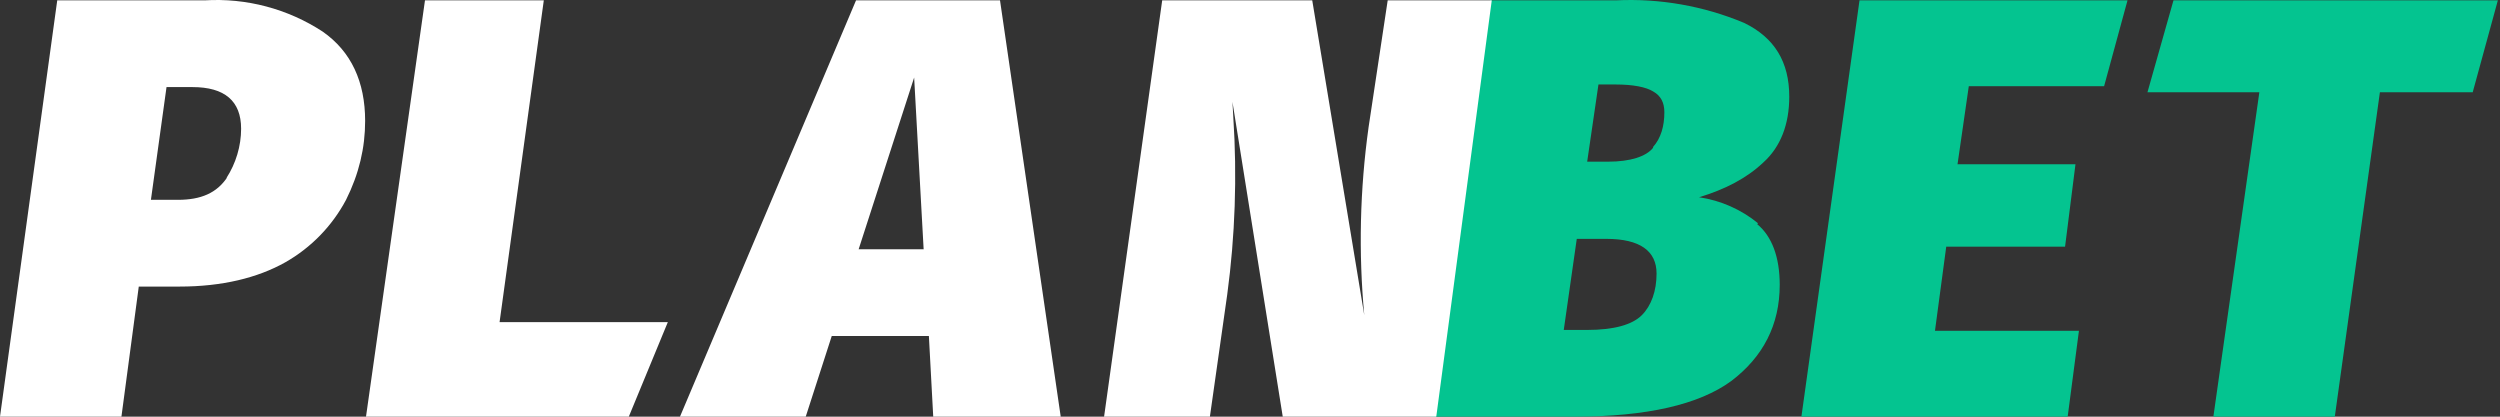
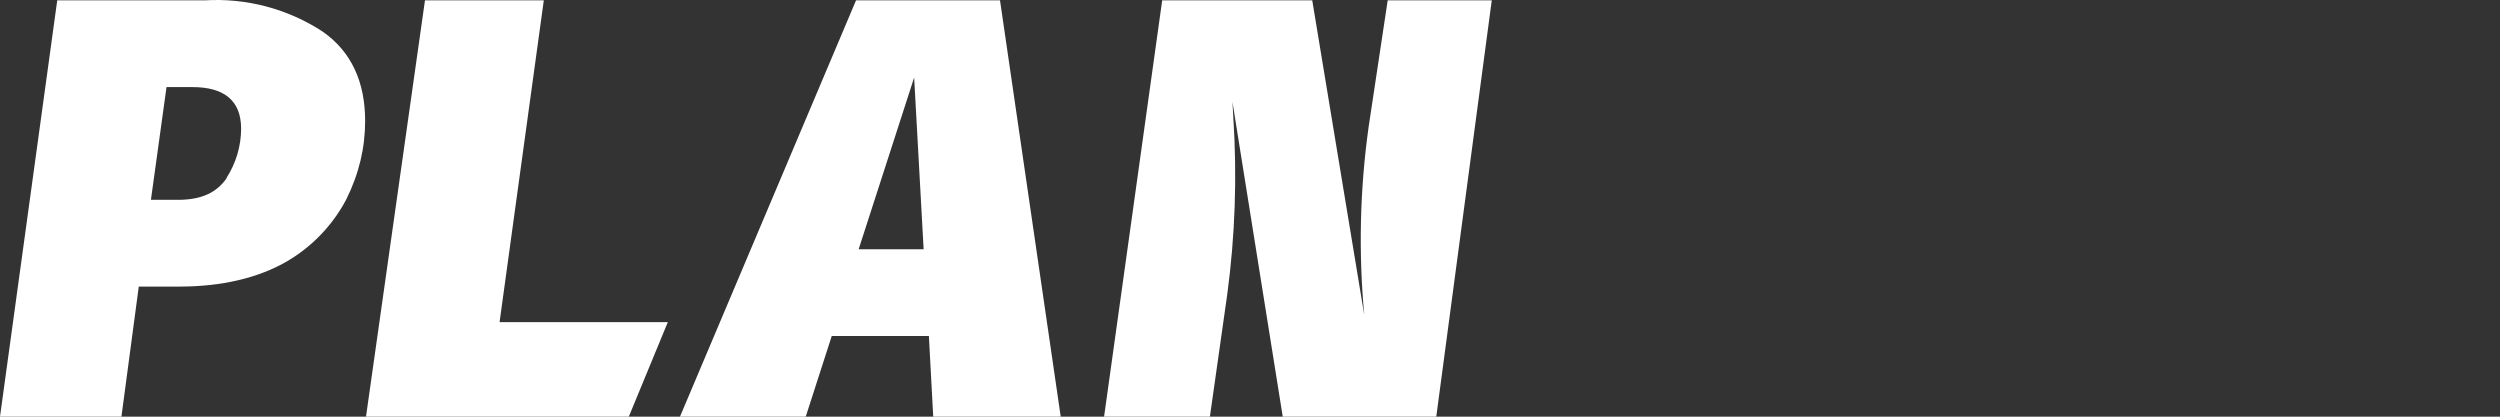
<svg xmlns="http://www.w3.org/2000/svg" width="240" height="40" viewBox="0 0 240 40" fill="none">
  <rect x="0" y="0" width="240" height="40" fill="#333333" stroke="none" />
-   <path fill-rule="evenodd" clip-rule="evenodd" d="M168.772 21.433C167.144 20.105 165.188 19.242 163.11 18.935C165.608 18.185 167.689 17.103 169.271 15.604C170.936 14.106 171.769 11.941 171.769 9.276C171.769 5.946 170.354 3.615 167.439 2.199C163.545 0.568 159.334 -0.172 155.117 0.034H143.044L137.382 40H151.12C158.114 40 163.11 38.834 166.19 36.586C169.271 34.255 170.853 31.174 170.853 27.344C170.853 24.68 170.104 22.682 168.688 21.516L168.772 21.433ZM158.697 14.189C158.031 15.021 156.532 15.521 154.367 15.521H152.369L153.451 8.111H155.117C156.782 8.111 158.031 8.361 158.697 8.777C159.446 9.193 159.779 9.859 159.779 10.775C159.779 12.107 159.446 13.273 158.697 14.106V14.189ZM157.614 30.258C156.699 31.174 154.95 31.674 152.369 31.674H150.121L151.37 22.931H154.201C157.448 22.931 159.03 24.097 159.03 26.262C159.03 27.927 158.53 29.343 157.614 30.258ZM204.241 0.034L201.993 8.277H189.004L187.922 15.771H199.245L198.246 23.681H186.839L185.757 31.757H199.578L198.496 40H172.935L178.513 0.034H204.324H204.241ZM239.794 0.034L237.379 8.86H228.47L224.141 40H212.484L216.897 8.86H206.156L208.654 0.034H239.794Z" fill="#04C490" />
  <path fill-rule="evenodd" clip-rule="evenodd" d="M30.973 3.032C27.619 0.842 23.648 -0.209 19.65 0.034H5.495L0 40H11.657L13.322 27.511H17.235C21.315 27.511 24.729 26.678 27.393 25.179C29.865 23.774 31.887 21.695 33.221 19.184C34.47 16.687 35.053 14.189 35.053 11.608C35.053 7.861 33.721 4.947 30.973 3.032ZM21.815 17.02C20.816 18.518 19.317 19.184 17.069 19.184H14.488L15.986 8.361H18.484C21.565 8.361 23.147 9.693 23.147 12.357C23.147 14.022 22.647 15.688 21.731 17.103L21.815 17.02ZM52.205 0.034L47.959 30.924H64.112L60.365 40H35.136L40.798 0.034H52.455H52.205ZM89.173 32.257L89.59 40H101.829L96.001 0.034H82.179L65.277 40H77.35L79.848 32.257H89.257H89.173ZM88.674 23.93H82.429L87.758 7.445L88.674 24.014V23.93ZM123.228 40H137.882L143.21 0.034H133.219L131.387 12.191C130.549 18.177 130.409 24.24 130.971 30.258L125.975 0.034H111.571L105.992 40H116.15L117.816 28.26C118.572 22.631 118.767 16.942 118.398 11.275L118.315 9.776L123.144 40H123.228Z" fill="white" />
</svg>